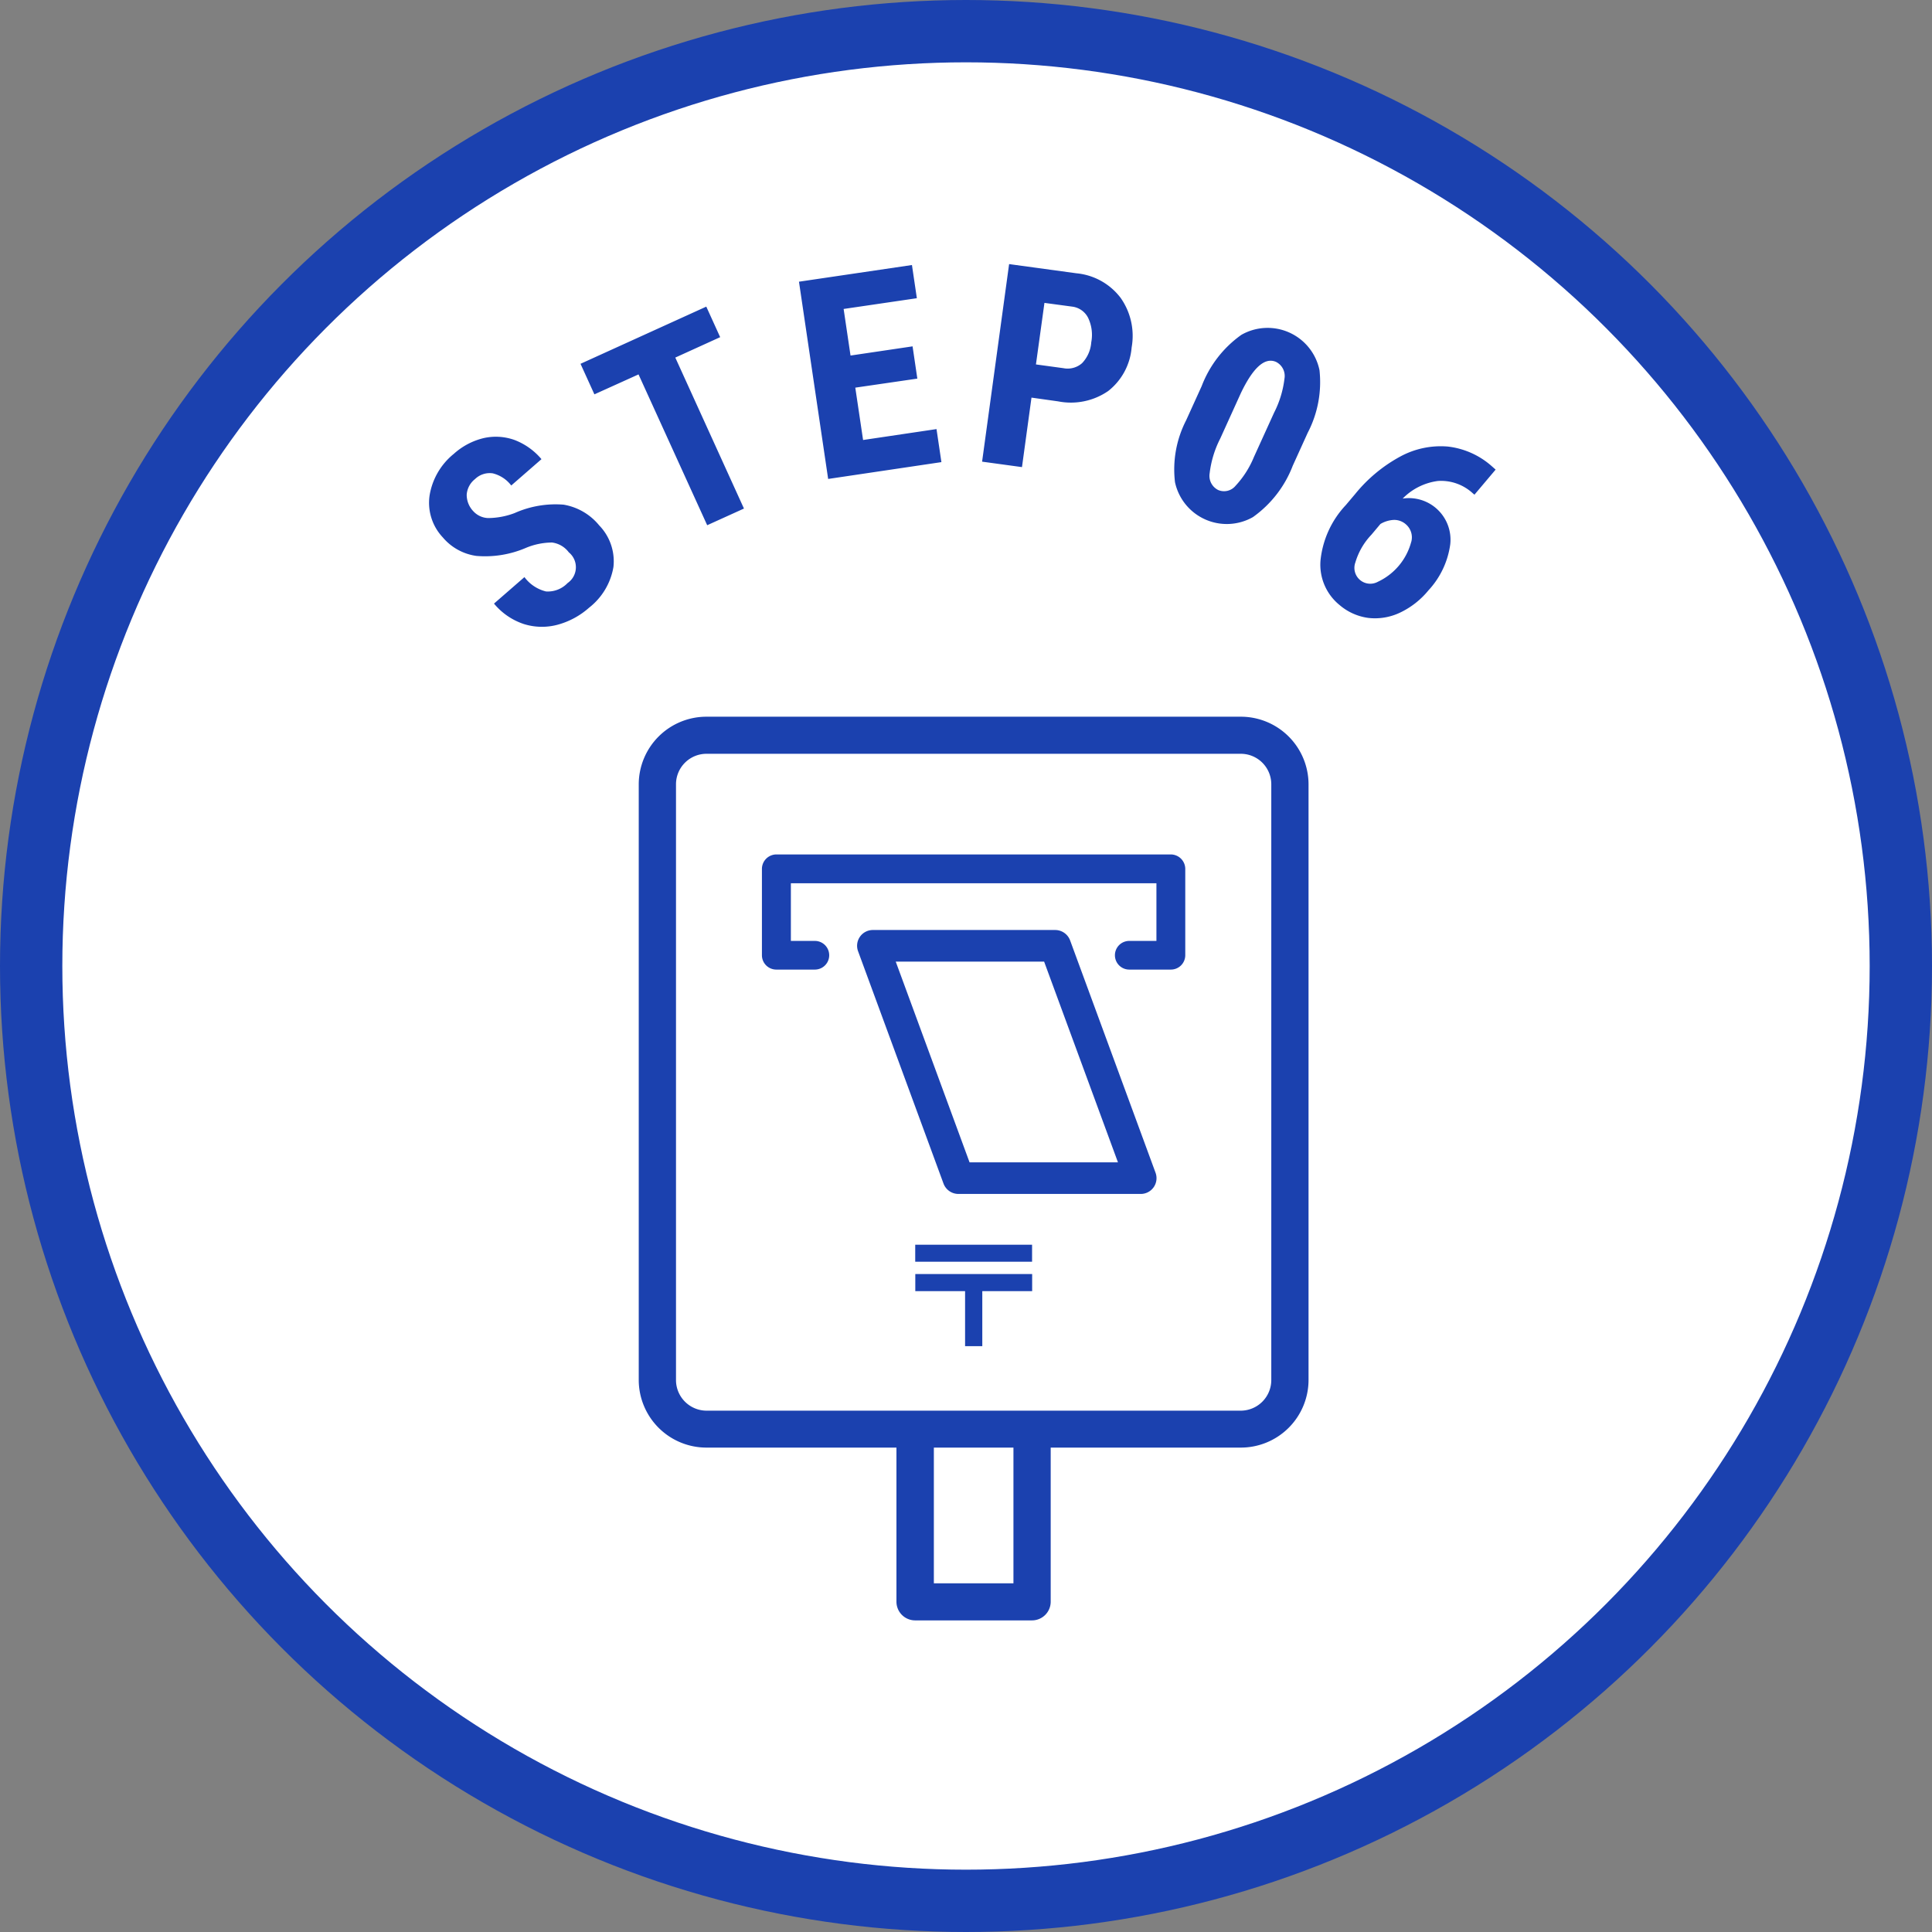
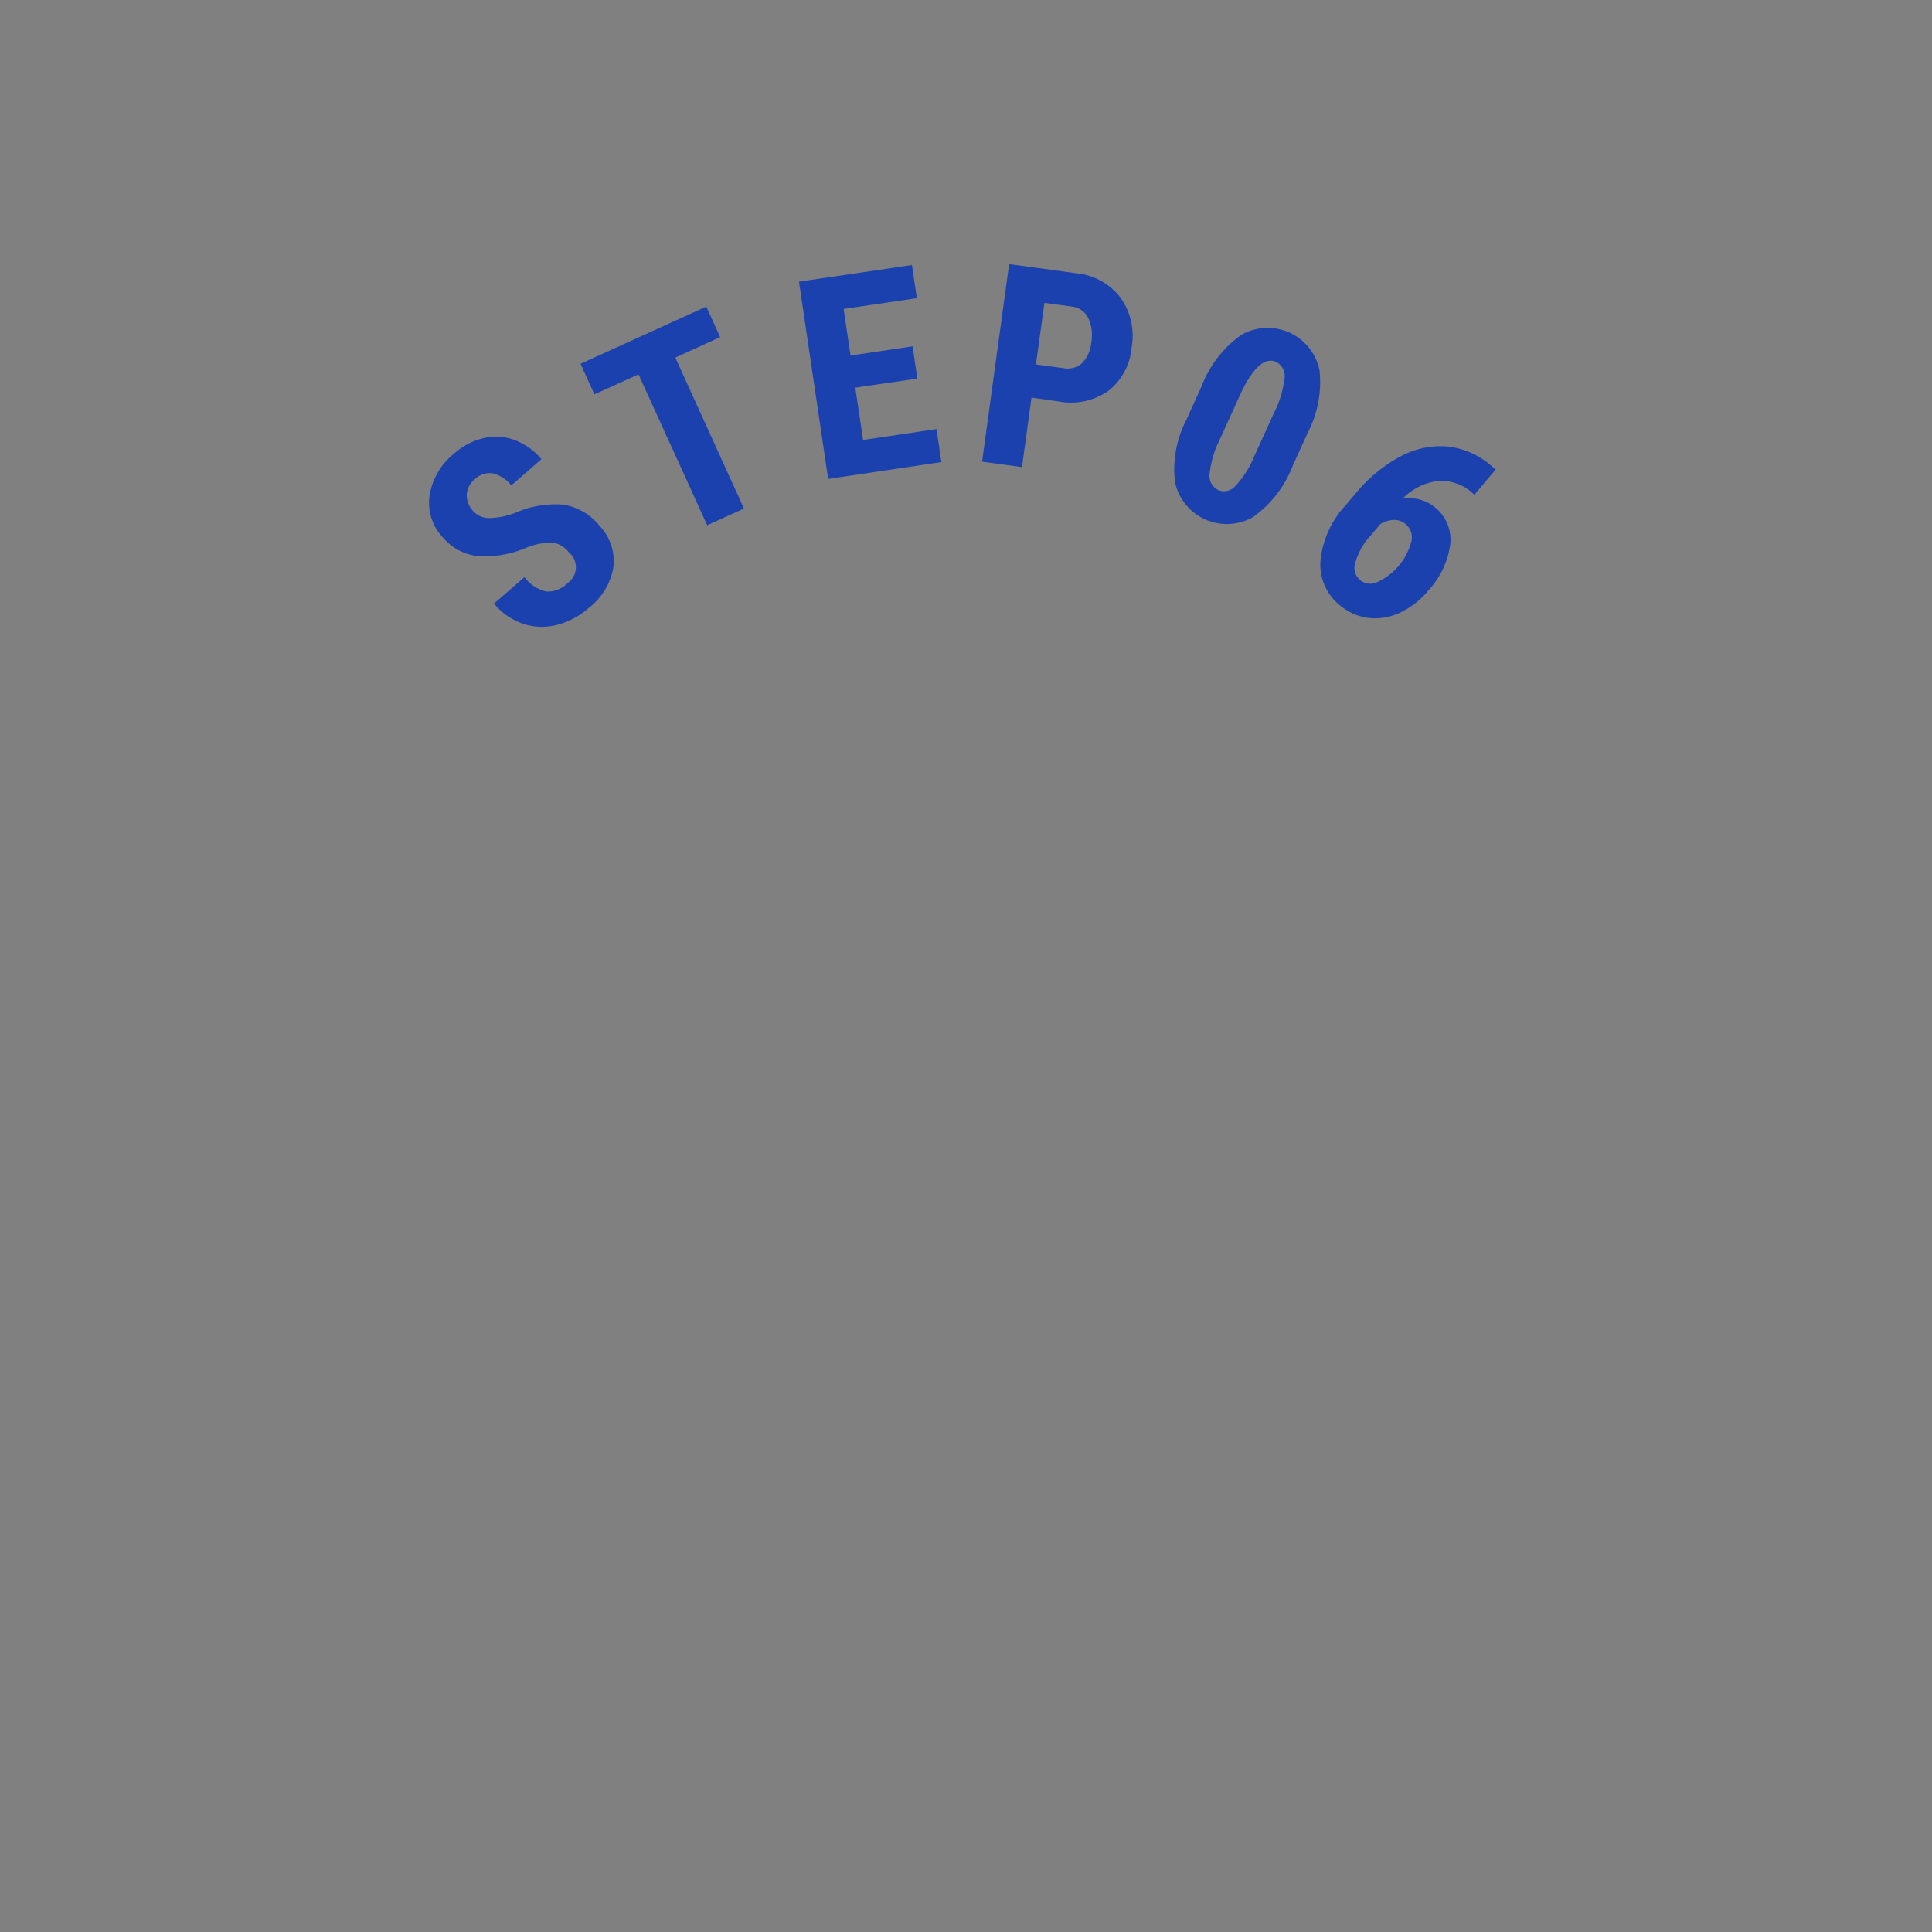
<svg xmlns="http://www.w3.org/2000/svg" id="ico_flow_step_06.svg" width="124" height="124" viewBox="0 0 124 124">
  <rect x="0" y="0" width="124" height="124" fill="#808080" stroke="none" />
  <defs>
    <style>
      .cls-1 {
        fill: #fff;
        stroke: #1b41af;
        stroke-width: 4px;
      }

      .cls-2 {
        fill: #1b41af;
        fill-rule: evenodd;
      }
    </style>
  </defs>
-   <circle id="楕円形_848_のコピー_5" data-name="楕円形 848 のコピー 5" class="cls-1" cx="62" cy="62" r="60" />
-   <path id="シェイプ_1117" data-name="シェイプ 1117" class="cls-2" d="M678.628,8860.91H666.436v9.9a1.2,1.2,0,0,1-1.2,1.19h-7.5a1.2,1.2,0,0,1-1.2-1.19v-9.9H644.354a4.347,4.347,0,0,1-4.358-4.33v-38.25a4.347,4.347,0,0,1,4.358-4.33h34.274a4.347,4.347,0,0,1,4.357,4.33v38.25A4.347,4.347,0,0,1,678.628,8860.91Zm-19.691,8.71h5.108v-8.71h-5.108v8.71Zm21.657-51.29a1.957,1.957,0,0,0-1.966-1.95H644.354a1.958,1.958,0,0,0-1.967,1.95v38.25a1.967,1.967,0,0,0,1.967,1.96h34.274a1.966,1.966,0,0,0,1.966-1.96v-38.25Zm-22.853,30.65h7.5v-1.09h-7.5v1.09Zm0,1.89h3.2v3.53h1.105v-3.53h3.2v-1.1h-7.5v1.1Zm16.408-20.64h-2.671a0.92,0.92,0,1,1,0-1.84h1.744v-3.7H649.76v3.7H651.3a0.92,0.92,0,1,1,0,1.84h-2.471a0.922,0.922,0,0,1-.927-0.92v-5.54a0.931,0.931,0,0,1,.927-0.93h25.316a0.932,0.932,0,0,1,.928.93v5.54A0.923,0.923,0,0,1,674.149,8830.23Zm-1.937,14.4h-11.7a1.022,1.022,0,0,1-.957-0.67l-5.483-14.91a1.012,1.012,0,0,1,.958-1.36h11.695a1.023,1.023,0,0,1,.958.67l5.483,14.91A1.012,1.012,0,0,1,672.212,8844.63Zm-10.984-2.03h9.525l-4.738-12.88h-9.524Z" transform="translate(-599 -8768)" />
  <path id="STEP06" class="cls-2" d="M635.431,8805.42a1.756,1.756,0,0,1-1.389.54,2.439,2.439,0,0,1-1.382-.92l-1.954,1.7a4.2,4.2,0,0,0,1.908,1.31,3.87,3.87,0,0,0,2.161.05,5.012,5.012,0,0,0,2.037-1.1,4.2,4.2,0,0,0,1.56-2.61,3.311,3.311,0,0,0-.915-2.67,3.756,3.756,0,0,0-2.286-1.33,6.448,6.448,0,0,0-3.142.54,4.863,4.863,0,0,1-1.707.32,1.351,1.351,0,0,1-.945-0.44,1.52,1.52,0,0,1-.423-1.06,1.393,1.393,0,0,1,.532-1,1.352,1.352,0,0,1,1.14-.37,2.136,2.136,0,0,1,1.187.78l1.94-1.69a4.238,4.238,0,0,0-1.726-1.23,3.552,3.552,0,0,0-1.992-.12,4.384,4.384,0,0,0-1.909,1.01,4.324,4.324,0,0,0-1.551,2.65,3.239,3.239,0,0,0,.844,2.71,3.43,3.43,0,0,0,2.159,1.19,6.647,6.647,0,0,0,3.21-.53,4.414,4.414,0,0,1,1.642-.33,1.6,1.6,0,0,1,1.078.63,1.234,1.234,0,0,1-.077,1.97h0Zm8.9-17.74-8.072,3.67,0.891,1.96,2.832-1.28,4.407,9.68,2.36-1.07-4.407-9.69,2.88-1.31Zm13.24,2.55-3.982.59-0.443-2.99,4.7-.69-0.315-2.13-7.251,1.07,1.873,12.66,7.269-1.08-0.314-2.12-4.713.7-0.5-3.36,3.982-.58Zm9.339,3.53a4.227,4.227,0,0,0,3.212-.66,3.965,3.965,0,0,0,1.509-2.8,4.228,4.228,0,0,0-.705-3.18,4.031,4.031,0,0,0-2.84-1.58l-4.319-.59-1.734,12.68,2.56,0.35,0.61-4.46Zm-0.875-6.32,1.785,0.24a1.33,1.33,0,0,1,1.019.72,2.542,2.542,0,0,1,.2,1.57,2.159,2.159,0,0,1-.591,1.34,1.4,1.4,0,0,1-1.2.32l-1.759-.24Zm16.9,8.33a7.033,7.033,0,0,0,.753-4.01,3.4,3.4,0,0,0-5.013-2.27,7.152,7.152,0,0,0-2.548,3.29l-1,2.2a6.9,6.9,0,0,0-.713,3.97,3.4,3.4,0,0,0,5,2.24,7.2,7.2,0,0,0,2.558-3.3Zm-3.455,1.56a6.117,6.117,0,0,1-1.181,1.85,0.957,0.957,0,0,1-1.113.27,1.013,1.013,0,0,1-.547-1.08,6.582,6.582,0,0,1,.677-2.22l1.321-2.91q1.187-2.49,2.267-2.01a1.01,1.01,0,0,1,.535,1.08,6.465,6.465,0,0,1-.667,2.18Zm15.23,0.56a5.124,5.124,0,0,0-2.793-1.23,5.443,5.443,0,0,0-3.042.64,9.643,9.643,0,0,0-2.9,2.41l-0.6.71a6.079,6.079,0,0,0-1.622,3.55,3.332,3.332,0,0,0,1.233,2.87,3.554,3.554,0,0,0,1.842.82,3.738,3.738,0,0,0,2.029-.34,5.271,5.271,0,0,0,1.824-1.43,5.415,5.415,0,0,0,1.4-2.96,2.671,2.671,0,0,0-3.054-2.93,3.859,3.859,0,0,1,2.261-1.13,3,3,0,0,1,2.238.79l0.108,0.09,1.359-1.61Zm-5.135,4.89a3.938,3.938,0,0,1-2.141,2.56,1.017,1.017,0,0,1-1.444-1.24,4.368,4.368,0,0,1,1.03-1.78l0.579-.69a1.868,1.868,0,0,1,.842-0.26,1.123,1.123,0,0,1,.8.29A1.1,1.1,0,0,1,689.578,8802.78Z" transform="translate(-599 -8768)" />
</svg>